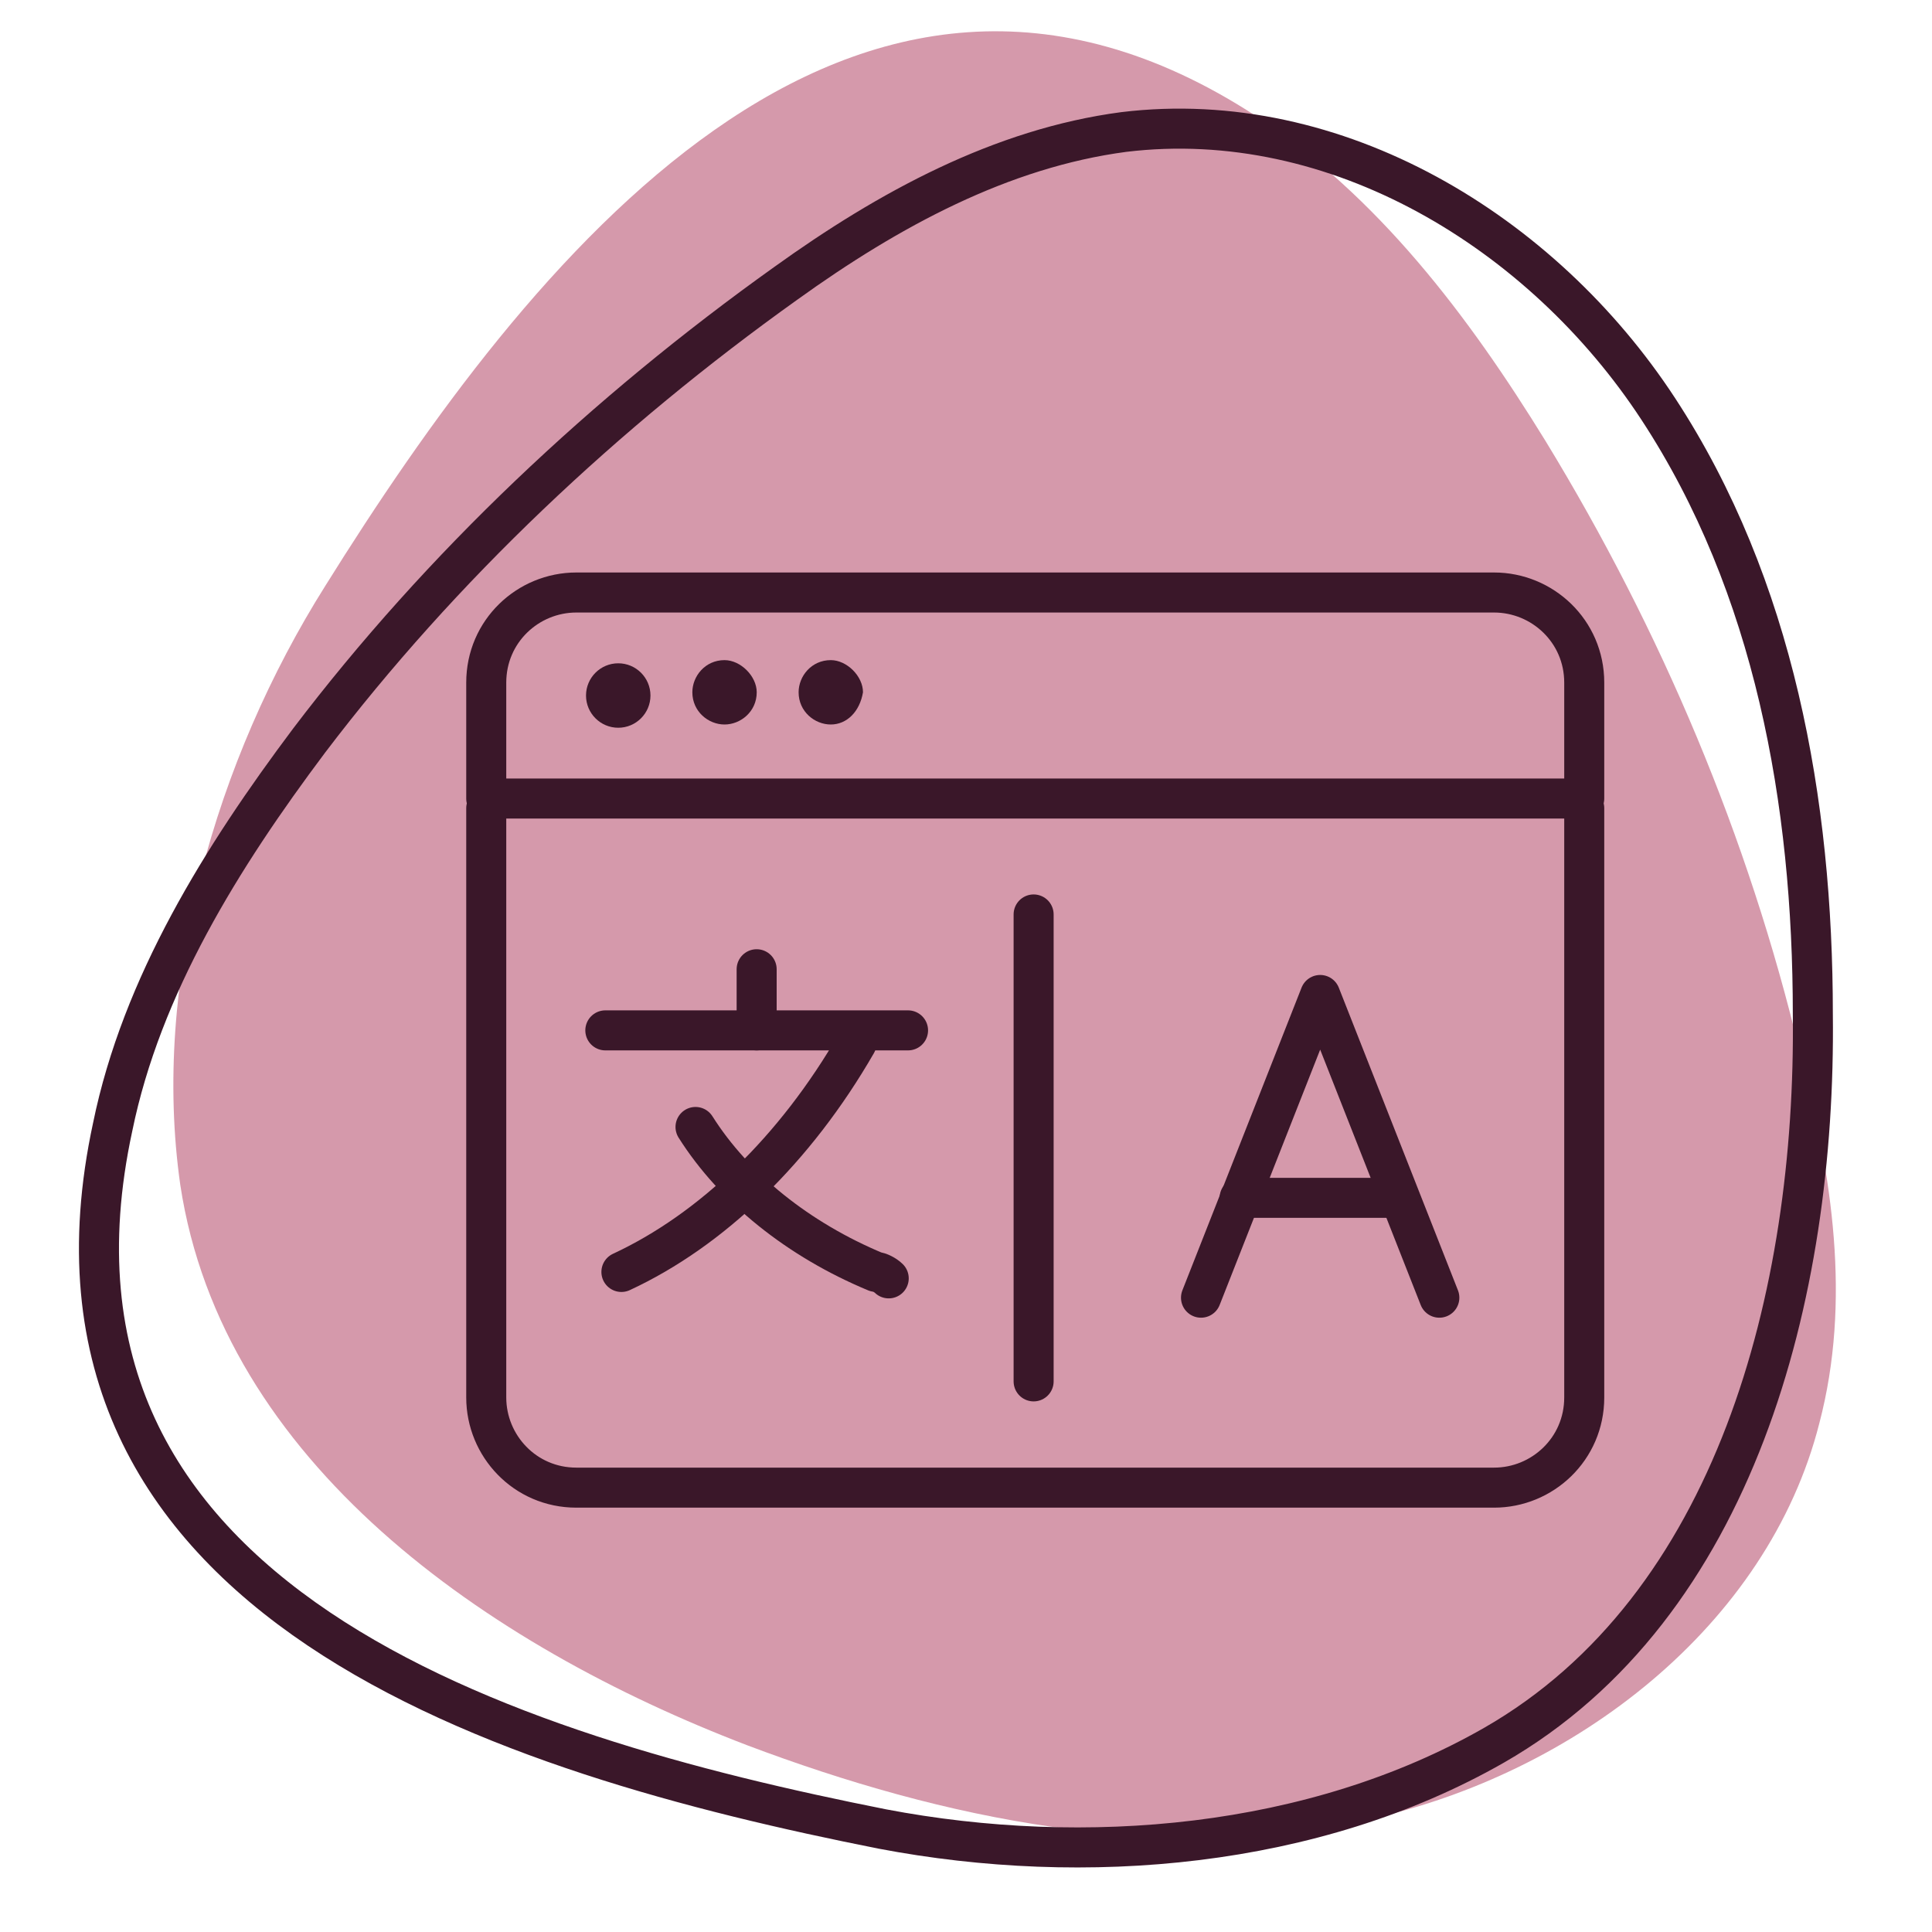
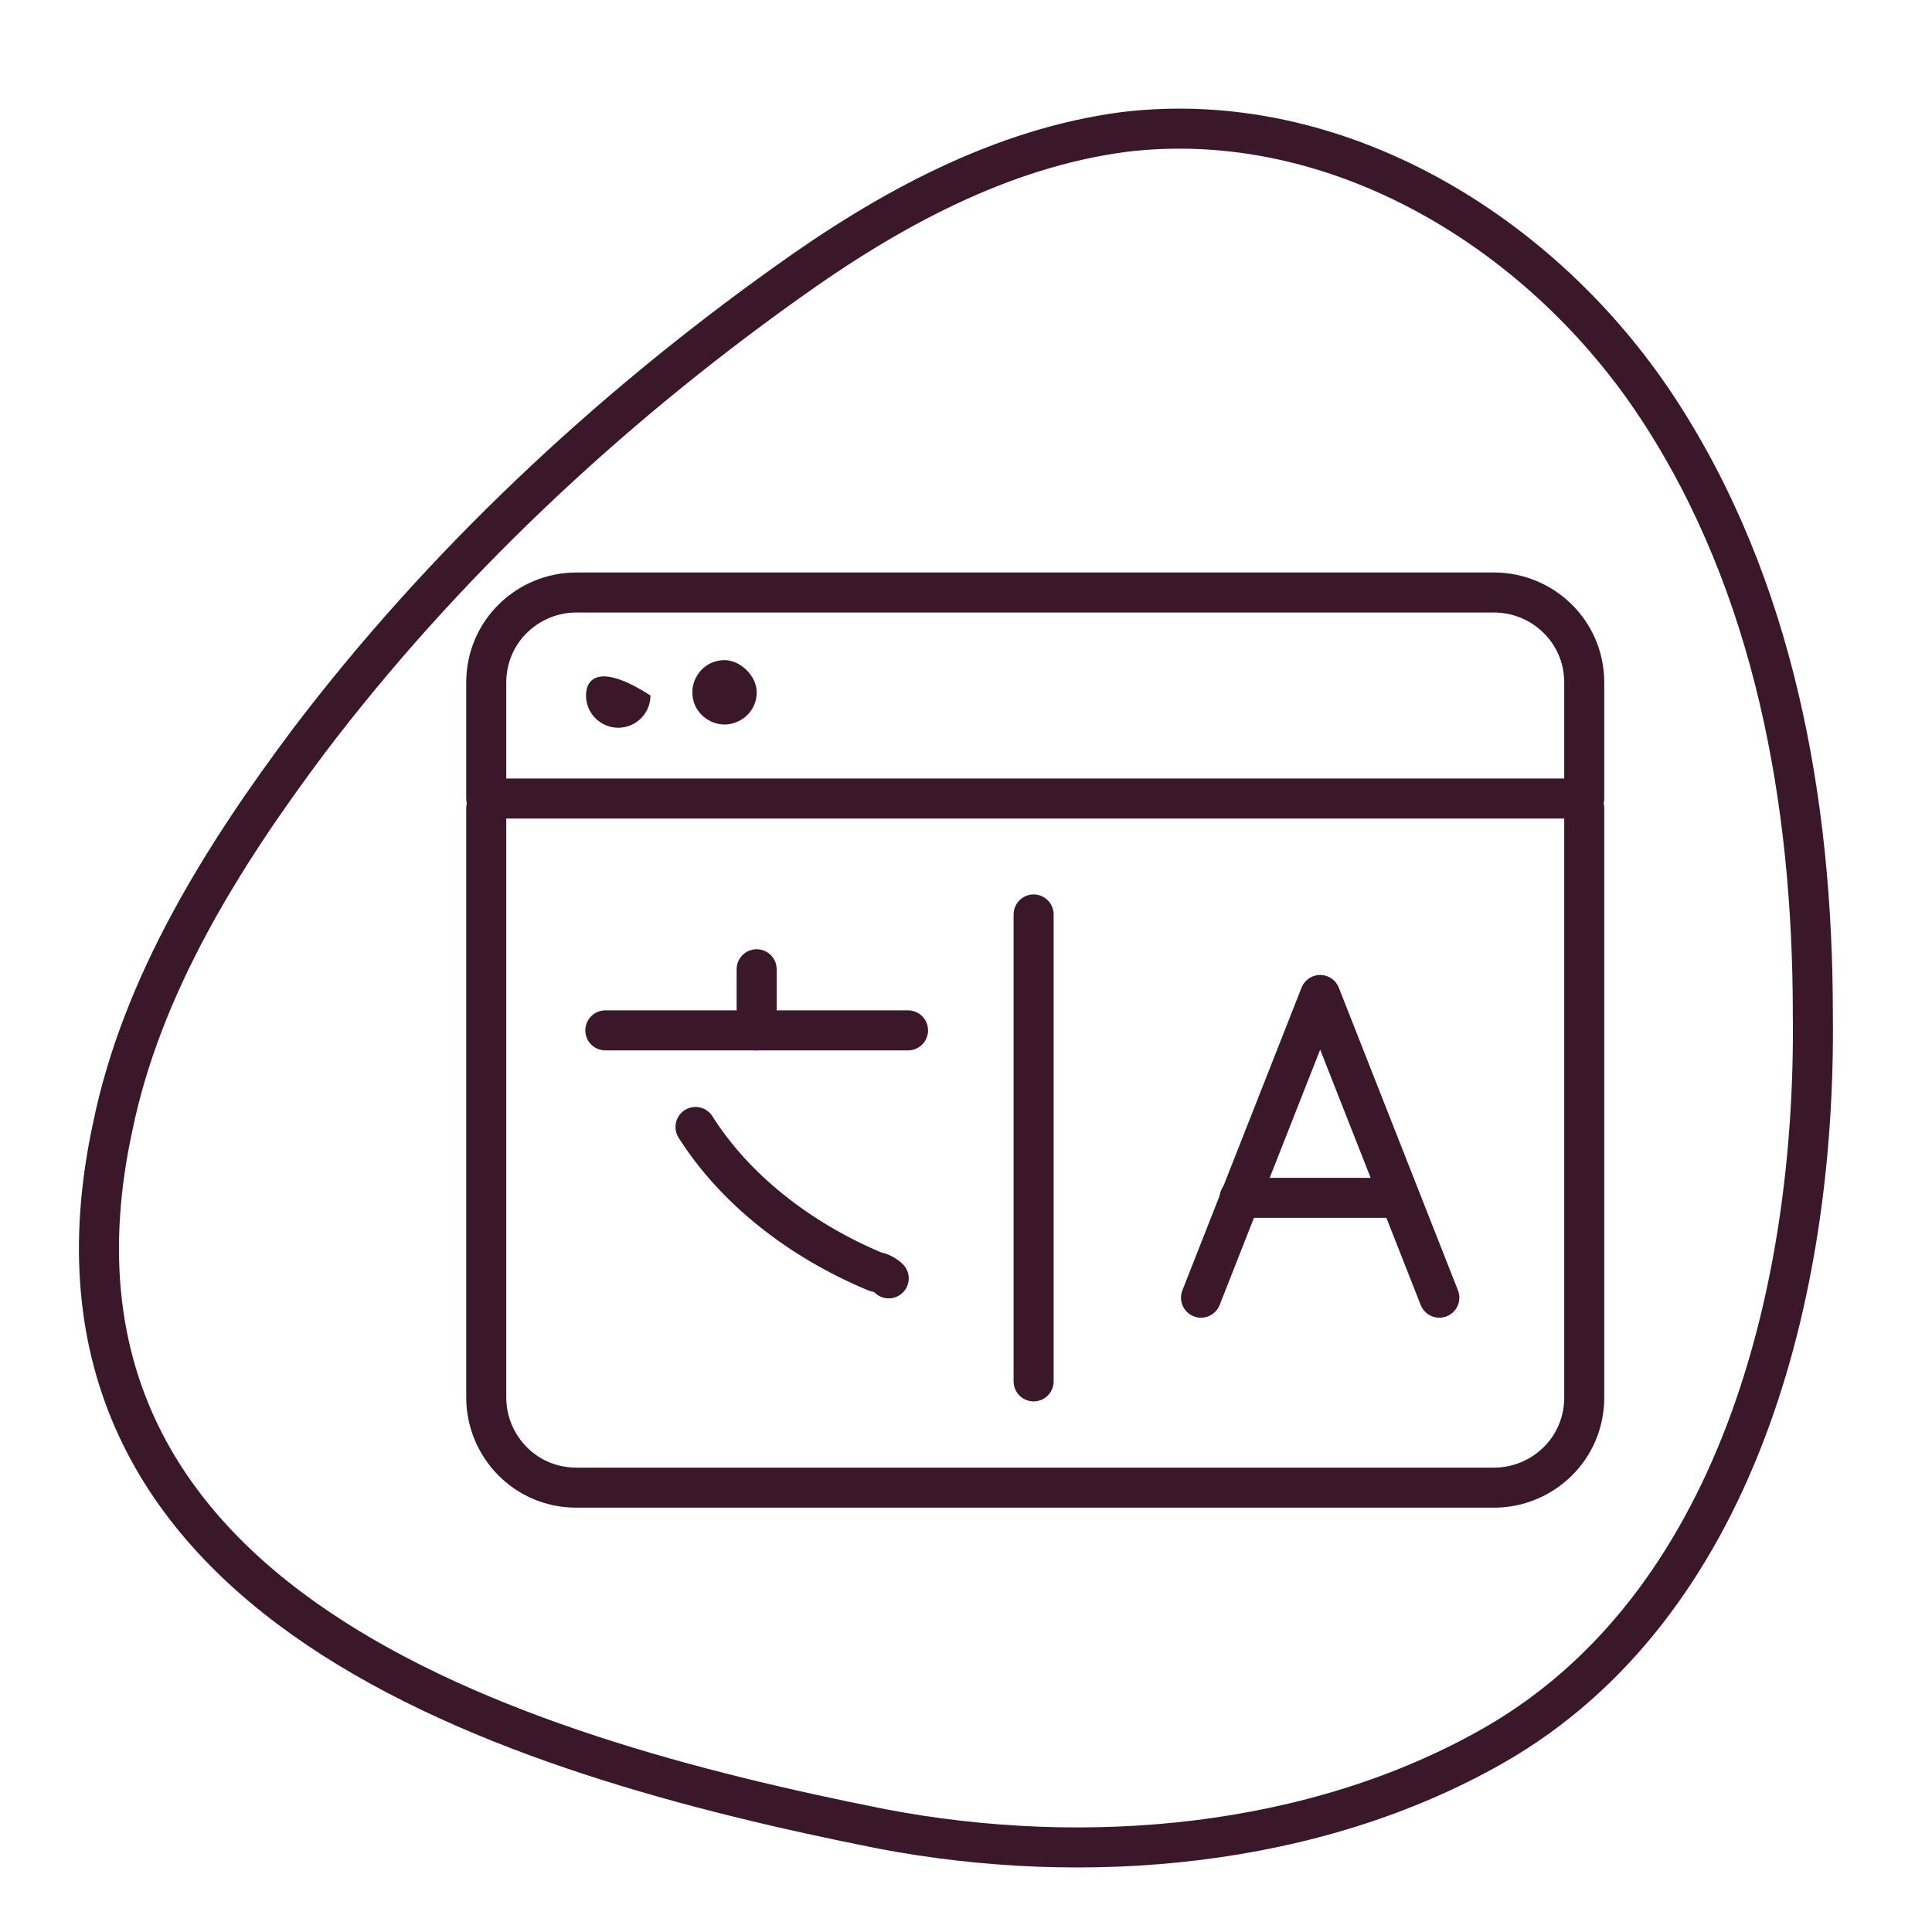
<svg xmlns="http://www.w3.org/2000/svg" width="25" height="25" viewBox="0 0 25 25" fill="none">
-   <path opacity="0.4" d="M4.208 7.583C2.792 9.833 1.958 12.708 2.333 15.333C2.875 18.917 6.292 21.292 9.667 22.583C12.208 23.542 15 24.125 17.708 23.542C20.375 22.958 22.875 21.042 23.542 18.417C23.958 16.833 23.708 15.208 23.292 13.625C22.625 10.833 21.5 8.167 20 5.708C19 4.083 17.833 2.542 16.25 1.5C11 -1.917 6.833 3.375 4.208 7.583Z" fill="#97002D" />
  <path d="M11.417 23.667C14.042 24.167 17 23.917 19.333 22.583C22.458 20.792 23.5 16.75 23.458 13.125C23.458 10.375 22.958 7.583 21.458 5.292C19.958 3 17.292 1.375 14.542 1.708C12.958 1.917 11.5 2.708 10.167 3.667C7.833 5.333 5.708 7.333 4 9.583C2.875 11.083 1.833 12.75 1.458 14.583C0.125 20.75 6.583 22.708 11.417 23.667Z" stroke="#3A1729" stroke-width="0.518" stroke-miterlimit="10" />
  <path d="M6.292 10.458V18.083C6.292 18.708 6.792 19.25 7.458 19.25H19.333C19.958 19.25 20.5 18.75 20.5 18.083V10.458" stroke="#3A1729" stroke-width="0.518" stroke-miterlimit="10" stroke-linecap="round" stroke-linejoin="round" />
  <path d="M19.333 7.667H7.458C6.833 7.667 6.292 8.167 6.292 8.833V10.333H20.5V8.833C20.5 8.167 19.958 7.667 19.333 7.667Z" stroke="#3A1729" stroke-width="0.518" stroke-miterlimit="10" stroke-linecap="round" stroke-linejoin="round" />
  <path d="M13.375 11.833V17.875" stroke="#3A1729" stroke-width="0.518" stroke-miterlimit="10" stroke-linecap="round" stroke-linejoin="round" />
-   <path d="M8 9.417C8.23 9.417 8.417 9.23 8.417 9C8.417 8.77 8.23 8.583 8 8.583C7.77 8.583 7.583 8.77 7.583 9C7.583 9.23 7.77 9.417 8 9.417Z" fill="#3A1729" />
+   <path d="M8 9.417C8.23 9.417 8.417 9.23 8.417 9C7.77 8.583 7.583 8.77 7.583 9C7.583 9.23 7.77 9.417 8 9.417Z" fill="#3A1729" />
  <path d="M9.375 9.375C9.167 9.375 8.959 9.208 8.959 8.958C8.959 8.75 9.125 8.542 9.375 8.542C9.584 8.542 9.792 8.75 9.792 8.958C9.792 9.208 9.584 9.375 9.375 9.375Z" fill="#3A1729" />
-   <path d="M10.75 9.375C10.542 9.375 10.334 9.208 10.334 8.958C10.334 8.75 10.5 8.542 10.75 8.542C10.959 8.542 11.167 8.75 11.167 8.958C11.125 9.208 10.959 9.375 10.75 9.375Z" fill="#3A1729" />
  <path d="M11.5 16.542C11.458 16.5 11.375 16.458 11.333 16.458C10.333 16.042 9.5 15.375 9 14.583" stroke="#3A1729" stroke-width="0.518" stroke-miterlimit="10" stroke-linecap="round" stroke-linejoin="round" />
-   <path d="M11.083 13.5C10.291 14.875 9.208 15.917 8.041 16.459" stroke="#3A1729" stroke-width="0.518" stroke-miterlimit="10" stroke-linecap="round" stroke-linejoin="round" />
  <path d="M7.833 13.333H11.75" stroke="#3A1729" stroke-width="0.518" stroke-miterlimit="10" stroke-linecap="round" stroke-linejoin="round" />
  <path d="M9.791 12.542V13.333" stroke="#3A1729" stroke-width="0.518" stroke-miterlimit="10" stroke-linecap="round" stroke-linejoin="round" />
  <path d="M15.541 16.792L17.083 12.875L18.625 16.792" stroke="#3A1729" stroke-width="0.518" stroke-miterlimit="10" stroke-linecap="round" stroke-linejoin="round" />
  <path d="M16.041 15.5H18.083" stroke="#3A1729" stroke-width="0.518" stroke-miterlimit="10" stroke-linecap="round" stroke-linejoin="round" />
</svg>